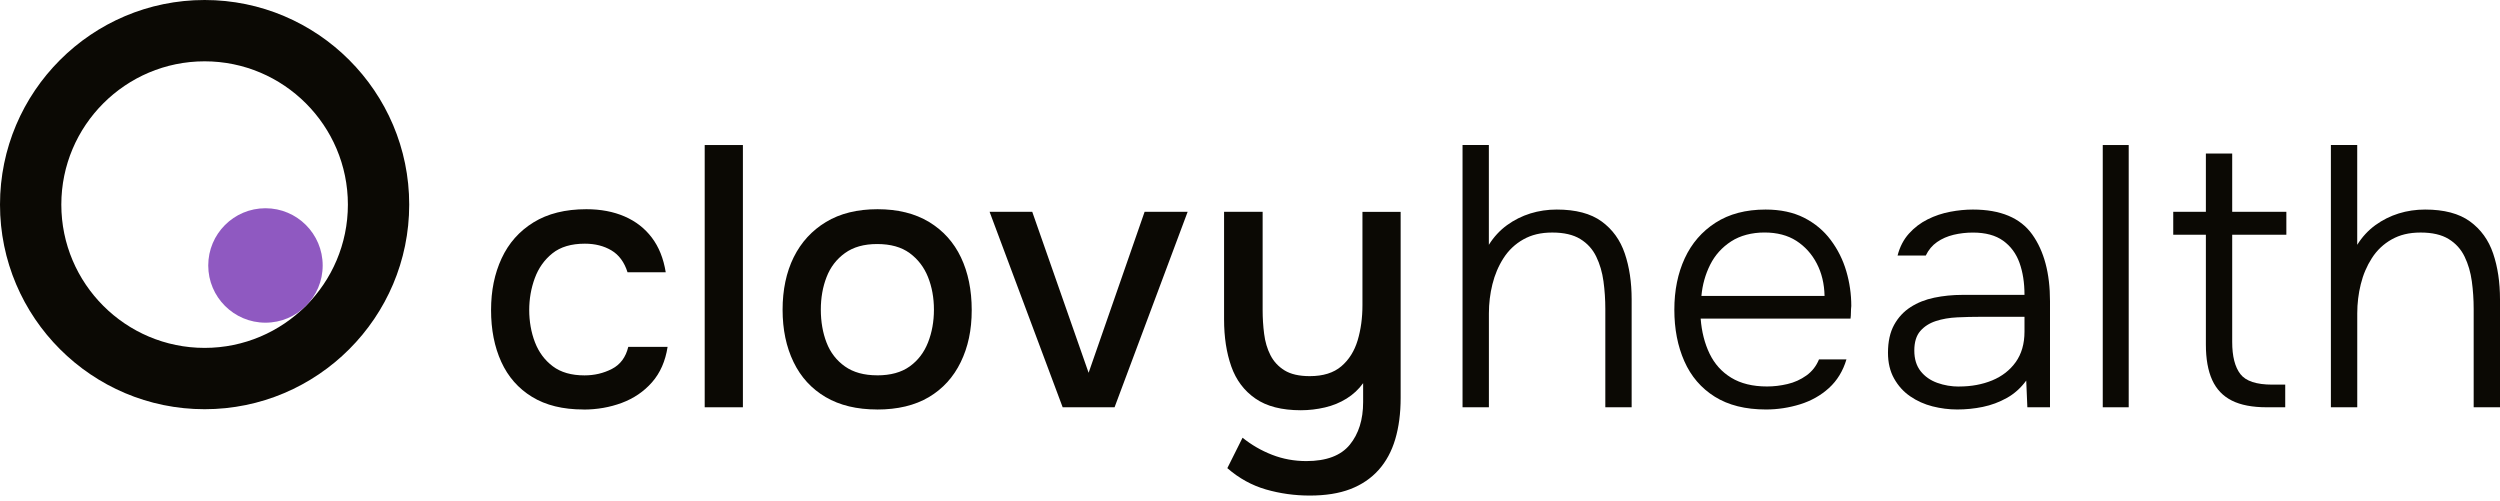
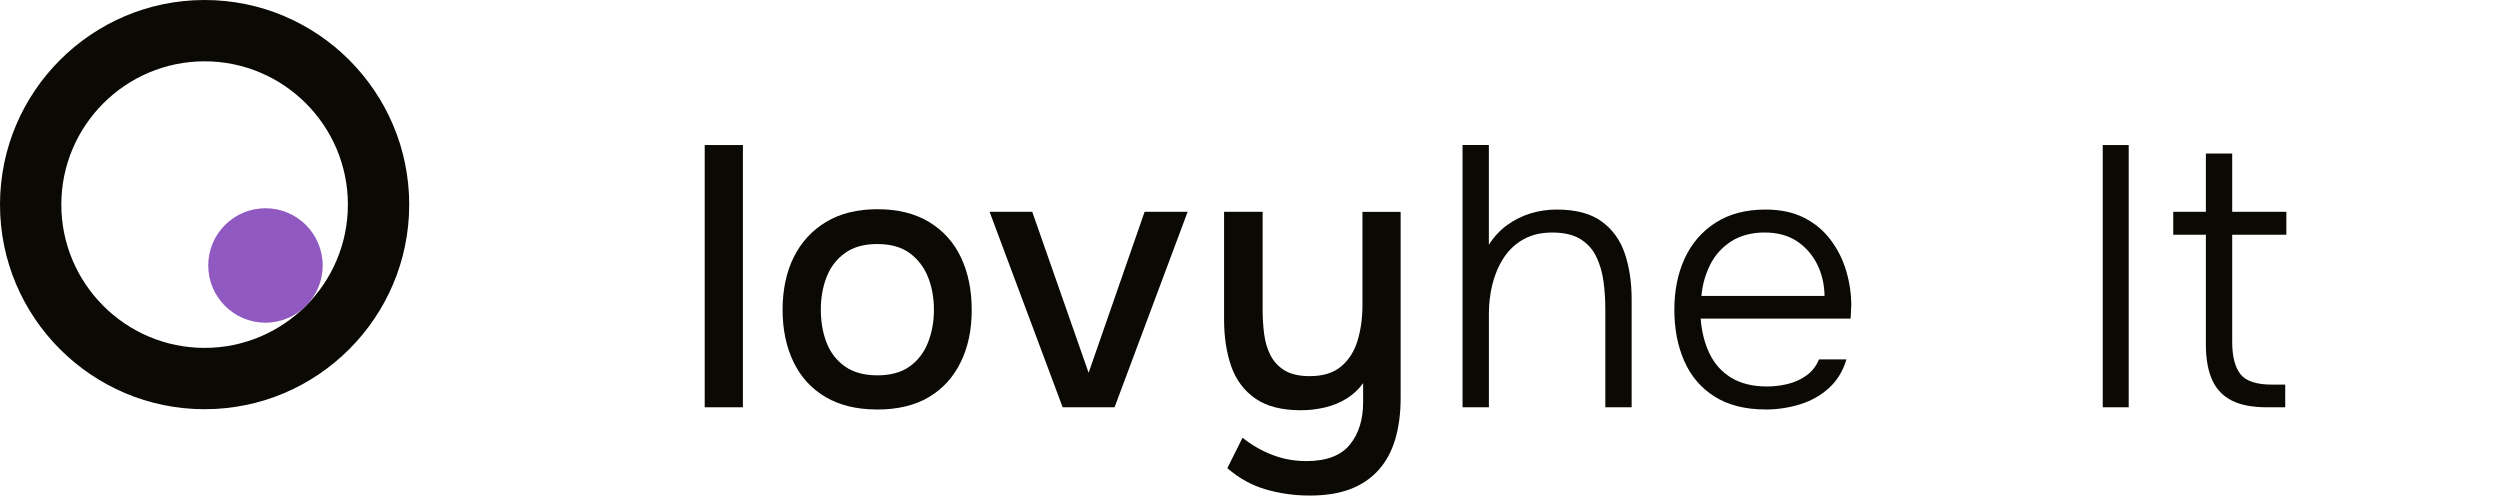
<svg xmlns="http://www.w3.org/2000/svg" width="384" height="77" viewBox="0 0 384 77" fill="none">
-   <path d="M89.616 62.897C86.463 62.897 83.834 62.253 81.723 60.959C79.617 59.671 78.04 57.874 76.993 55.575C75.945 53.275 75.427 50.63 75.427 47.629C75.427 44.627 75.966 42.019 77.05 39.683C78.135 37.347 79.764 35.503 81.948 34.157C84.132 32.81 86.84 32.135 90.067 32.135C92.267 32.135 94.226 32.507 95.933 33.245C97.641 33.984 99.039 35.068 100.118 36.493C101.197 37.918 101.915 39.693 102.256 41.82H96.389C95.897 40.264 95.069 39.143 93.911 38.457C92.754 37.771 91.397 37.43 89.836 37.43C87.746 37.43 86.086 37.923 84.85 38.913C83.614 39.903 82.713 41.176 82.142 42.731C81.571 44.287 81.288 45.921 81.288 47.629C81.288 49.336 81.581 51.065 82.173 52.584C82.76 54.103 83.671 55.329 84.907 56.261C86.144 57.193 87.767 57.659 89.779 57.659C91.298 57.659 92.701 57.33 93.995 56.664C95.284 55.999 96.122 54.868 96.504 53.275H102.543C102.203 55.48 101.402 57.293 100.15 58.718C98.898 60.142 97.347 61.195 95.509 61.881C93.665 62.567 91.701 62.908 89.611 62.908L89.616 62.897Z" fill="#0B0904" />
  <path d="M108.242 62.557V22.277H114.109V62.557H108.242Z" fill="#0B0904" />
  <path d="M134.736 62.897C131.619 62.897 128.98 62.264 126.816 60.991C124.653 59.718 123.008 57.927 121.887 55.606C120.767 53.291 120.206 50.614 120.206 47.571C120.206 44.528 120.777 41.809 121.914 39.51C123.055 37.211 124.705 35.409 126.869 34.099C129.032 32.79 131.672 32.135 134.788 32.135C137.905 32.135 140.545 32.79 142.708 34.099C144.872 35.409 146.506 37.226 147.606 39.541C148.706 41.856 149.256 44.554 149.256 47.634C149.256 50.714 148.695 53.296 147.574 55.611C146.453 57.927 144.819 59.723 142.677 60.996C140.529 62.269 137.879 62.903 134.731 62.903L134.736 62.897ZM134.736 57.654C136.789 57.654 138.45 57.199 139.723 56.287C140.995 55.376 141.933 54.15 142.541 52.61C143.148 51.07 143.452 49.389 143.452 47.566C143.452 45.743 143.148 44.072 142.541 42.553C141.933 41.034 140.99 39.809 139.723 38.876C138.45 37.944 136.789 37.483 134.736 37.483C132.683 37.483 131.069 37.949 129.781 38.876C128.487 39.809 127.55 41.034 126.963 42.553C126.371 44.072 126.078 45.743 126.078 47.566C126.078 49.389 126.371 51.117 126.963 52.636C127.55 54.155 128.492 55.37 129.781 56.282C131.069 57.193 132.725 57.649 134.736 57.649V57.654Z" fill="#0B0904" />
  <path d="M163.225 62.557L152 32.533H158.553L167.211 57.261L175.812 32.533H182.422L171.197 62.557H163.22H163.225Z" fill="#0B0904" />
  <path d="M201.169 76.118C198.854 76.118 196.612 75.804 194.444 75.18C192.28 74.552 190.3 73.462 188.519 71.907L190.856 67.234C192.223 68.334 193.731 69.209 195.386 69.853C197.036 70.498 198.796 70.822 200.656 70.822C203.73 70.822 205.957 69.984 207.324 68.314C208.691 66.643 209.377 64.458 209.377 61.761V58.854C208.691 59.802 207.847 60.593 206.842 61.216C205.836 61.845 204.726 62.3 203.51 62.583C202.295 62.866 201.059 63.013 199.807 63.013C196.884 63.013 194.554 62.416 192.83 61.216C191.102 60.022 189.866 58.377 189.127 56.287C188.388 54.197 188.017 51.788 188.017 49.053V32.533H193.941V47.634C193.941 48.849 194.014 50.064 194.171 51.28C194.323 52.495 194.648 53.59 195.14 54.553C195.633 55.522 196.355 56.303 197.303 56.889C198.252 57.476 199.545 57.775 201.18 57.775C203.233 57.775 204.846 57.272 206.025 56.266C207.203 55.261 208.036 53.93 208.534 52.28C209.026 50.63 209.272 48.834 209.272 46.895V32.538H215.139V61.137C215.139 63.495 214.861 65.6 214.311 67.46C213.761 69.319 212.907 70.896 211.75 72.189C210.592 73.478 209.146 74.458 207.418 75.123C205.689 75.788 203.61 76.118 201.18 76.118H201.169Z" fill="#0B0904" />
  <path d="M224.646 62.557V22.277H228.689V37.603C229.449 36.388 230.381 35.382 231.481 34.581C232.581 33.785 233.781 33.188 235.069 32.784C236.358 32.386 237.709 32.187 239.113 32.187C242.036 32.187 244.335 32.795 246.006 34.01C247.677 35.225 248.866 36.87 249.568 38.939C250.27 41.008 250.621 43.355 250.621 45.974V62.552H246.577V47.451C246.577 46.01 246.483 44.591 246.294 43.208C246.106 41.82 245.734 40.557 245.184 39.421C244.634 38.279 243.817 37.378 242.732 36.713C241.648 36.048 240.218 35.718 238.432 35.718C236.646 35.718 235.242 36.069 233.99 36.77C232.738 37.472 231.722 38.431 230.942 39.646C230.161 40.861 229.596 42.202 229.234 43.664C228.873 45.125 228.695 46.618 228.695 48.137V62.552H224.651L224.646 62.557Z" fill="#0B0904" />
  <path d="M271.253 62.897C268.1 62.897 265.481 62.243 263.391 60.933C261.301 59.624 259.745 57.811 258.719 55.491C257.692 53.176 257.179 50.536 257.179 47.571C257.179 44.606 257.713 41.977 258.776 39.678C259.839 37.378 261.416 35.555 263.506 34.209C265.596 32.863 268.157 32.187 271.195 32.187C273.474 32.187 275.438 32.606 277.093 33.439C278.743 34.277 280.116 35.414 281.195 36.859C282.279 38.305 283.075 39.898 283.588 41.647C284.102 43.397 284.358 45.177 284.358 47C284.322 47.341 284.301 47.676 284.301 47.995C284.301 48.315 284.28 48.635 284.243 48.933H261.222C261.374 50.944 261.83 52.741 262.589 54.318C263.349 55.894 264.459 57.13 265.921 58.021C267.382 58.911 269.215 59.362 271.421 59.362C272.447 59.362 273.49 59.241 274.553 58.99C275.616 58.744 276.585 58.304 277.46 57.68C278.335 57.052 278.979 56.23 279.398 55.203H283.615C283.08 56.989 282.19 58.45 280.938 59.592C279.686 60.734 278.204 61.567 276.496 62.101C274.789 62.63 273.039 62.897 271.253 62.897ZM261.338 45.46H280.252C280.215 43.601 279.817 41.935 279.057 40.474C278.298 39.012 277.25 37.855 275.925 36.996C274.595 36.142 272.961 35.712 271.028 35.712C269.095 35.712 267.304 36.168 265.9 37.08C264.496 37.991 263.422 39.185 262.678 40.667C261.94 42.15 261.489 43.742 261.338 45.455V45.46Z" fill="#0B0904" />
-   <path d="M300.648 62.897C299.355 62.897 298.087 62.735 296.83 62.416C295.578 62.096 294.436 61.583 293.41 60.876C292.383 60.174 291.561 59.262 290.932 58.141C290.303 57.02 289.994 55.7 289.994 54.181C289.994 52.474 290.309 51.049 290.932 49.907C291.561 48.765 292.404 47.854 293.467 47.173C294.53 46.487 295.746 46.005 297.113 45.722C298.48 45.439 299.925 45.293 301.444 45.293H310.962C310.962 43.433 310.705 41.788 310.192 40.364C309.679 38.939 308.841 37.808 307.683 36.975C306.525 36.142 304.975 35.723 303.037 35.723C302.01 35.723 301.026 35.838 300.072 36.063C299.124 36.294 298.276 36.66 297.537 37.174C296.798 37.687 296.217 38.379 295.798 39.253H291.466C291.807 37.923 292.388 36.802 293.205 35.891C294.022 34.979 294.981 34.246 296.081 33.696C297.181 33.146 298.338 32.758 299.554 32.528C300.769 32.297 301.926 32.187 303.032 32.187C307.285 32.187 310.323 33.46 312.146 36.006C313.969 38.551 314.88 41.972 314.88 46.262V62.557H311.402L311.229 58.456C310.391 59.597 309.396 60.488 308.238 61.132C307.081 61.776 305.855 62.232 304.561 62.499C303.267 62.766 301.958 62.897 300.627 62.897H300.648ZM300.931 59.367C302.791 59.367 304.483 59.053 306.002 58.429C307.521 57.801 308.725 56.863 309.621 55.611C310.511 54.36 310.962 52.799 310.962 50.939V48.661H304.236C303.058 48.661 301.864 48.687 300.648 48.745C299.433 48.802 298.333 48.991 297.343 49.315C296.353 49.64 295.557 50.153 294.949 50.855C294.342 51.557 294.038 52.558 294.038 53.846C294.038 55.135 294.363 56.193 295.007 57.01C295.651 57.827 296.505 58.424 297.568 58.807C298.632 59.189 299.753 59.377 300.931 59.377V59.367Z" fill="#0B0904" />
  <path d="M322.983 62.557V22.277H326.969V62.557H322.983Z" fill="#0B0904" />
  <path d="M348.167 62.557C345.962 62.557 344.181 62.217 342.814 61.53C341.447 60.844 340.441 59.791 339.792 58.367C339.147 56.942 338.823 55.13 338.823 52.924V36.058H333.81V32.528H338.823V23.581H342.866V32.528H351.184V36.058H342.866V52.526C342.866 54.731 343.285 56.371 344.118 57.455C344.951 58.539 346.585 59.079 349.016 59.079H351.011V62.557H348.162H348.167Z" fill="#0B0904" />
-   <path d="M358.025 62.557V22.277H362.069V37.603C362.828 36.388 363.76 35.382 364.86 34.581C365.96 33.785 367.16 33.188 368.449 32.784C369.737 32.386 371.088 32.187 372.492 32.187C375.415 32.187 377.714 32.795 379.385 34.01C381.056 35.225 382.245 36.87 382.947 38.939C383.649 41.008 384 43.355 384 45.974V62.552H379.956V47.451C379.956 46.01 379.862 44.591 379.673 43.208C379.485 41.82 379.113 40.557 378.563 39.421C378.013 38.279 377.196 37.378 376.112 36.713C375.027 36.048 373.597 35.718 371.811 35.718C370.025 35.718 368.621 36.069 367.369 36.77C366.118 37.472 365.101 38.431 364.321 39.646C363.54 40.861 362.97 42.202 362.613 43.664C362.252 45.125 362.074 46.618 362.074 48.137V62.552H358.03L358.025 62.557Z" fill="#0B0904" />
  <path d="M31.428 62.855C14.099 62.855 0 48.757 0 31.428C0 14.099 14.099 0 31.428 0C48.757 0 62.855 14.099 62.855 31.428C62.855 48.757 48.757 62.855 31.428 62.855ZM31.428 9.419C19.293 9.419 9.419 19.292 9.419 31.428C9.419 43.563 19.293 53.436 31.428 53.436C43.563 53.436 53.436 43.563 53.436 31.428C53.436 19.292 43.563 9.419 31.428 9.419Z" fill="#0B0904" />
  <path d="M40.775 49.564C45.629 49.564 49.564 45.629 49.564 40.775C49.564 35.921 45.629 31.986 40.775 31.986C35.921 31.986 31.986 35.921 31.986 40.775C31.986 45.629 35.921 49.564 40.775 49.564Z" fill="#8F59C1" />
</svg>